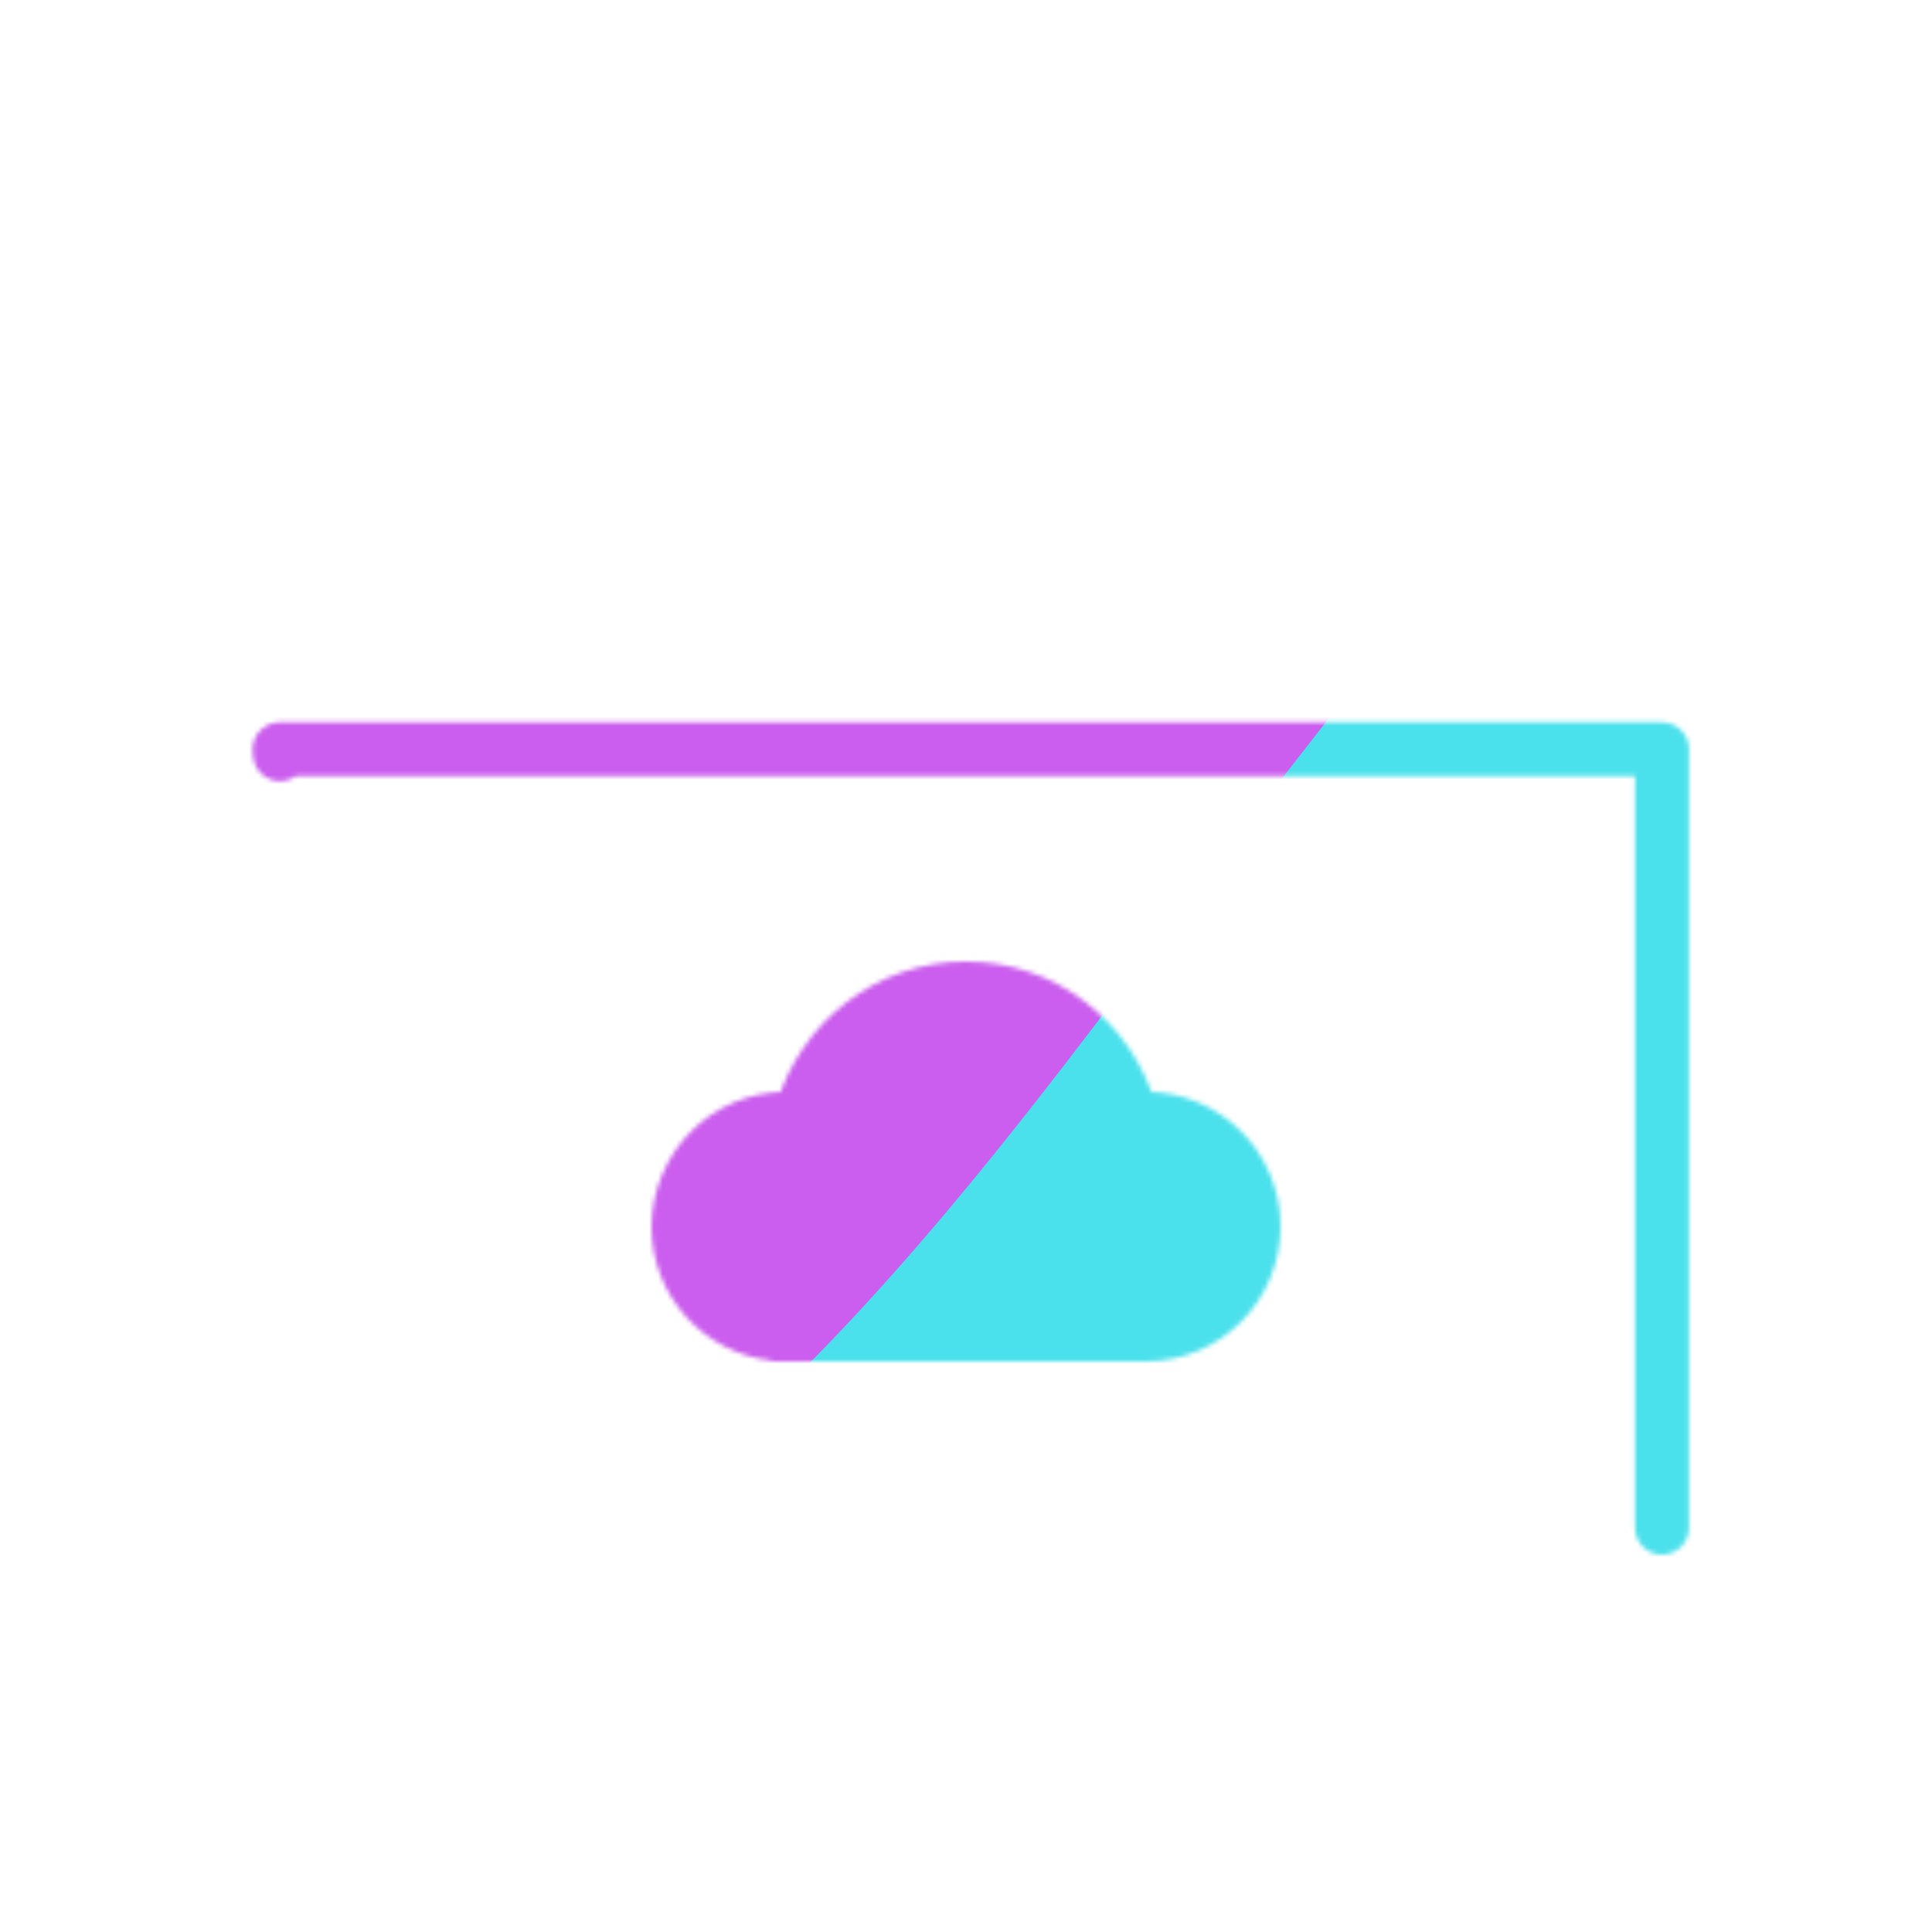
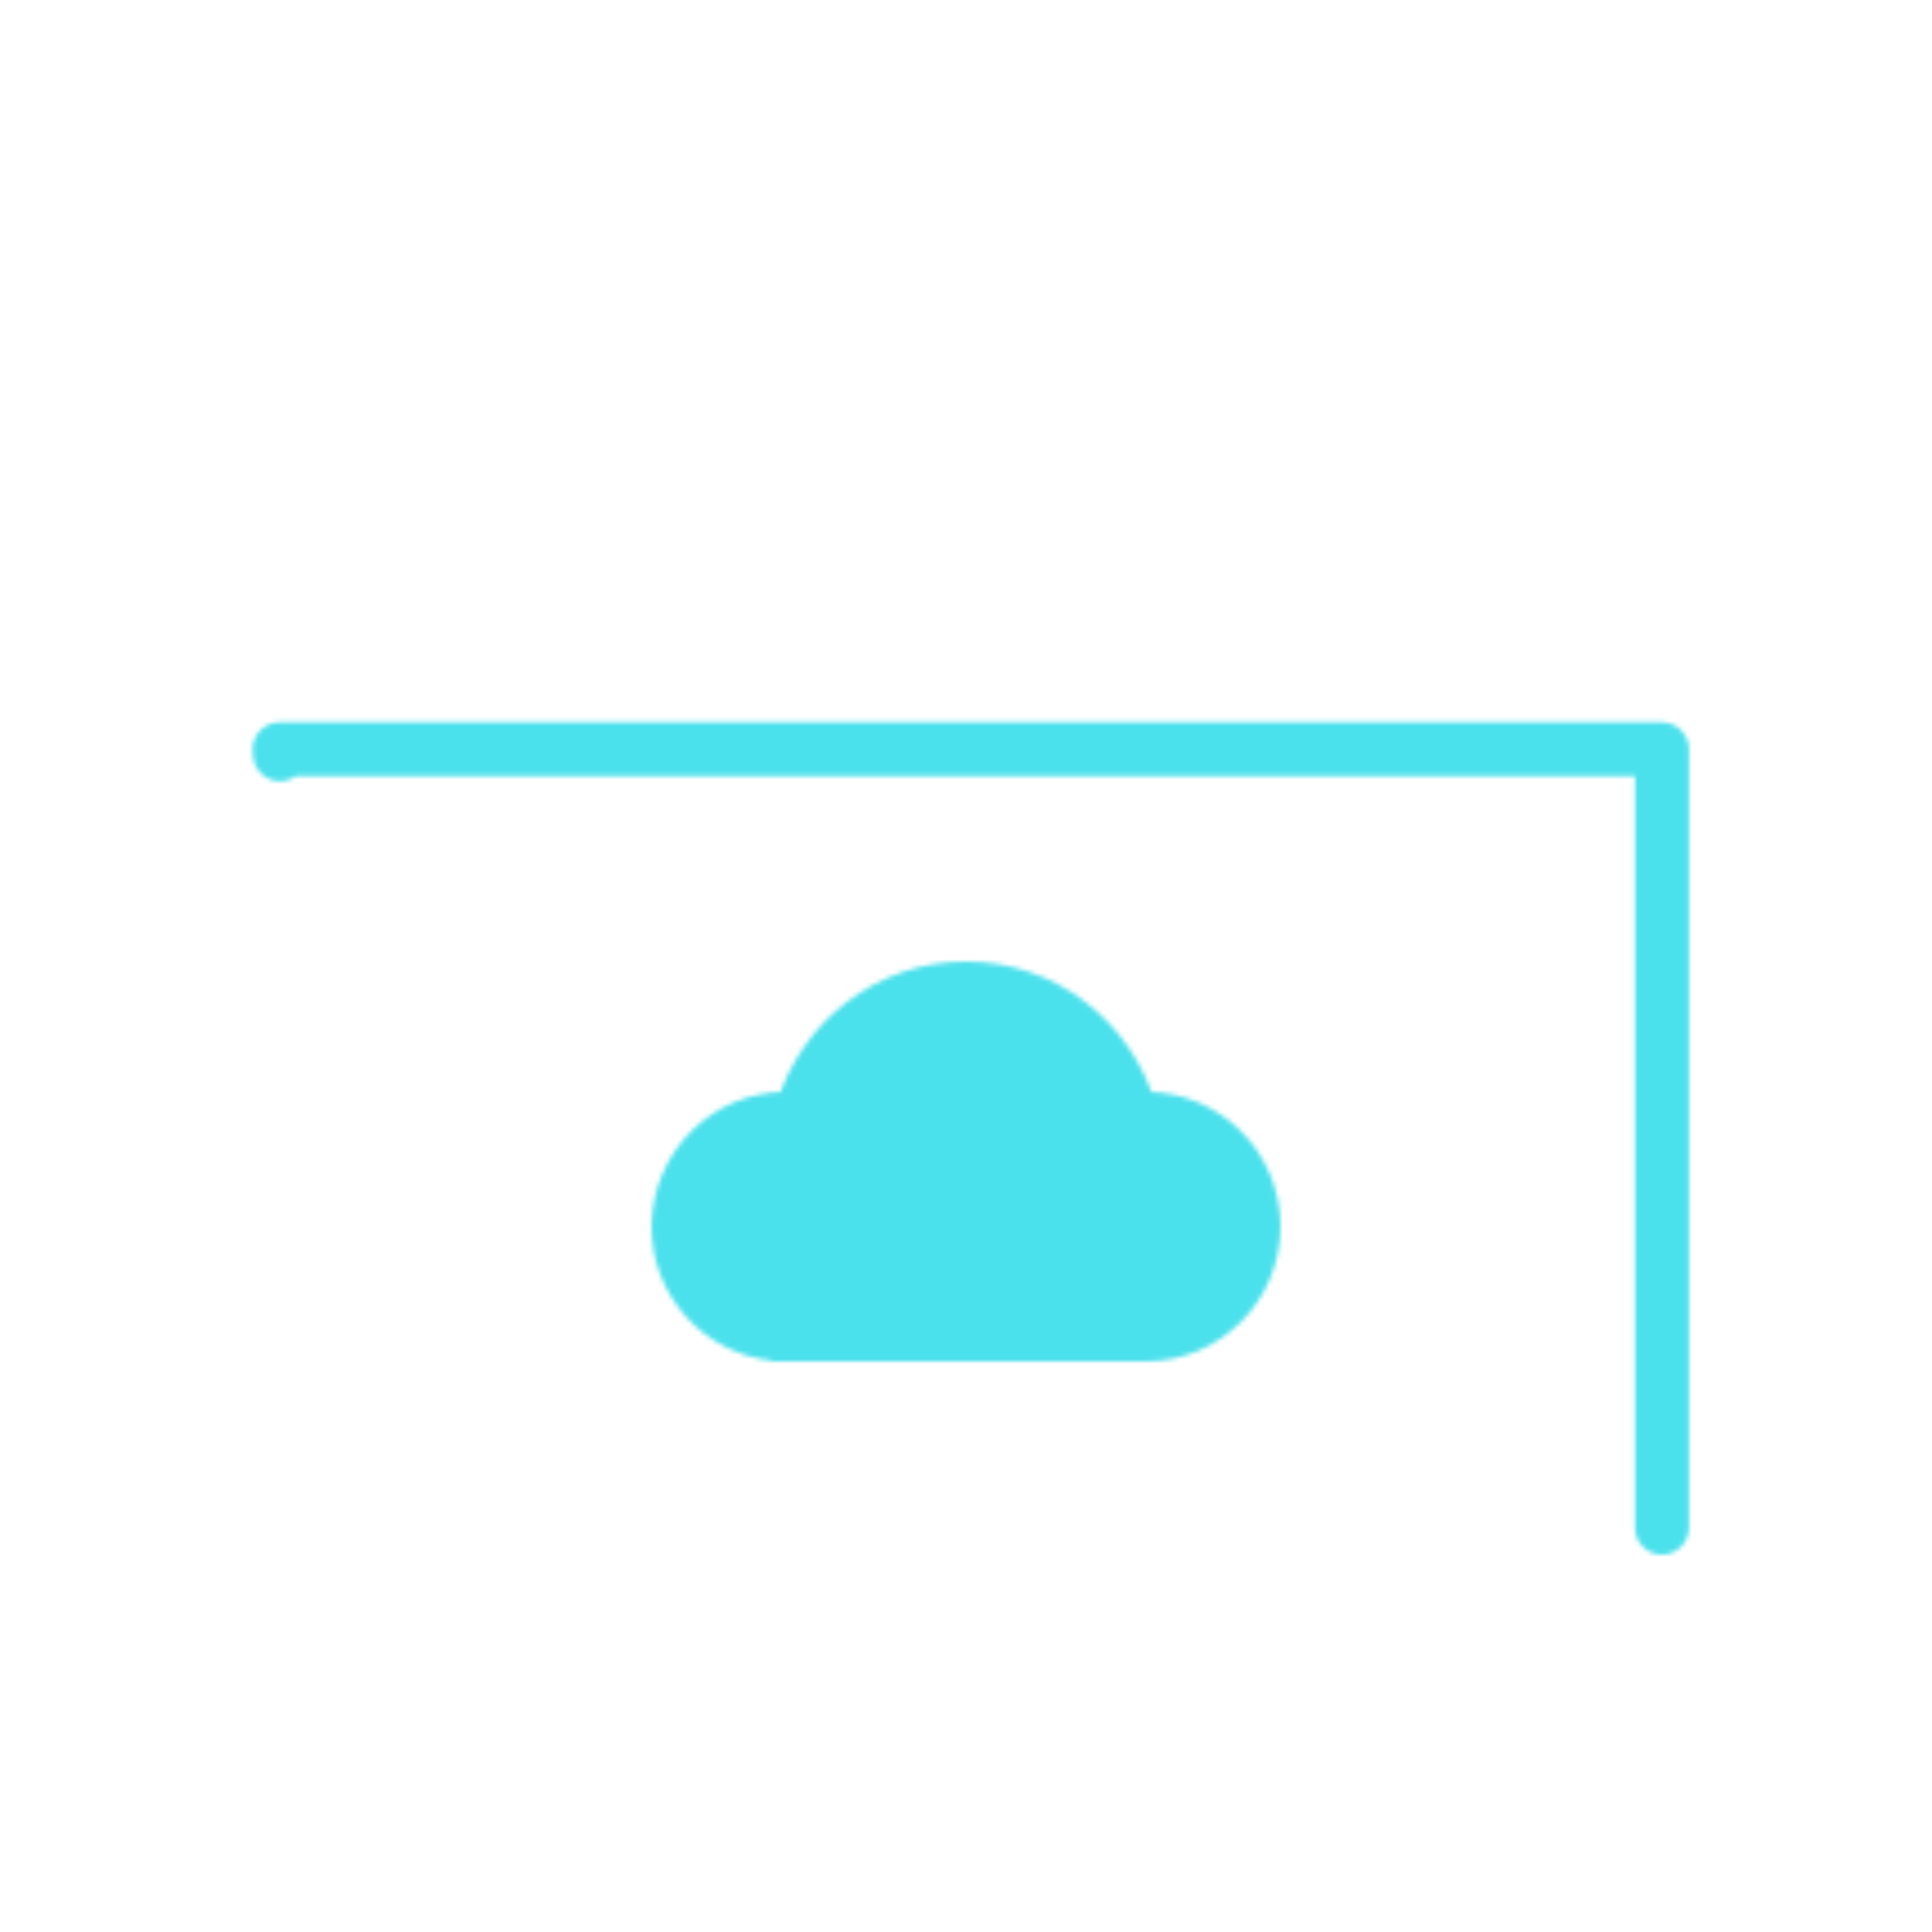
<svg xmlns="http://www.w3.org/2000/svg" xmlns:xlink="http://www.w3.org/1999/xlink" width="430" height="430" style="width:100%;height:100%;transform:translate3d(0,0,0);content-visibility:visible" viewBox="0 0 430 430">
  <defs>
    <clipPath id="m">
      <path d="M0 0h430v430H0z" />
    </clipPath>
    <clipPath id="t">
      <path d="M0 0h430v430H0z" />
    </clipPath>
    <clipPath id="h">
-       <path d="M0 0h430v430H0z" />
-     </clipPath>
+       </clipPath>
    <clipPath id="q">
      <path d="M0 0h430v430H0z" />
    </clipPath>
    <clipPath id="i">
      <path d="M0 0h430v430H0z" />
    </clipPath>
    <clipPath id="n">
      <path d="M0 0h430v430H0z" />
    </clipPath>
    <clipPath id="l">
-       <path d="M0 0h430v430H0z" />
-     </clipPath>
+       </clipPath>
    <filter id="u" width="300%" height="300%" x="-100%" y="-100%">
      <feGaussianBlur result="filter_result_0" />
    </filter>
    <filter id="b" width="100%" height="100%" x="0%" y="0%" filterUnits="objectBoundingBox">
      <feComponentTransfer in="SourceGraphic">
        <feFuncA tableValues="1.0 0.0" type="table" />
      </feComponentTransfer>
    </filter>
    <filter id="d" width="100%" height="100%" x="0%" y="0%" filterUnits="objectBoundingBox">
      <feComponentTransfer in="SourceGraphic">
        <feFuncA tableValues="1.0 0.0" type="table" />
      </feComponentTransfer>
    </filter>
    <filter id="s" width="300%" height="300%" x="-100%" y="-100%">
      <feGaussianBlur result="filter_result_0" stdDeviation="52.5 52.5" />
    </filter>
    <filter id="o" width="300%" height="300%" x="-100%" y="-100%">
      <feGaussianBlur result="filter_result_0" />
    </filter>
    <mask id="v" mask-type="alpha">
      <use xlink:href="#a" />
    </mask>
    <mask id="k" mask-type="alpha">
      <g filter="url(#b)">
        <path fill="#fff" d="M0 0h430v430H0z" opacity="0" />
        <use xlink:href="#c" />
      </g>
    </mask>
    <mask id="j" mask-type="alpha">
      <g filter="url(#d)">
-         <path fill="#fff" d="M0 0h430v430H0z" opacity="0" />
        <use xlink:href="#e" />
      </g>
    </mask>
    <mask id="r" mask-type="alpha">
      <use xlink:href="#f" />
    </mask>
    <mask id="p" mask-type="alpha">
      <use xlink:href="#g" />
    </mask>
    <g id="a" clip-path="url(#h)" style="display:none">
      <path fill-opacity="0" stroke-linecap="round" stroke-linejoin="round" class="primary" style="display:none" />
      <path fill-opacity="0" stroke-linecap="round" stroke-linejoin="round" class="primary" style="display:none" />
      <g style="display:none">
        <path fill-opacity="0" stroke-linecap="round" stroke-linejoin="round" class="secondary" />
        <path />
      </g>
    </g>
    <g id="f" clip-path="url(#i)" style="display:block">
      <g mask="url(#j)" style="display:block">
        <path fill-opacity="0" stroke="#121331" stroke-linecap="round" stroke-linejoin="round" stroke-width="12" d="M370 344c-21.048-.104-308.109-.622-308.109-.622L61.37 88l83.044.104 25.008 31.224 200.474.311v47.124" class="primary" />
      </g>
      <g mask="url(#k)" style="display:none">
        <path fill-opacity="0" stroke-linecap="round" stroke-linejoin="round" class="secondary" />
      </g>
      <path fill-opacity="0" stroke="#121331" stroke-linecap="round" stroke-linejoin="round" stroke-width="12" d="M154.211 86.618V-86.618h-307.672l.098 1.114" class="primary" style="display:block" transform="translate(215.685 253.382)" />
      <g style="display:block">
        <path fill-opacity="0" stroke="#08A88A" stroke-linecap="round" stroke-linejoin="round" stroke-width="8" d="M215 218c18.19 0 33.514 12.244 38.384 29.05.534-.033 1.073-.05 1.616-.05 14.277 0 26 11.572 26 26 0 14.277-11.572 26-26 26h-82.556l.035-.121C159.368 297.612 149 286.569 149 273c.15-14.428 11.723-26 26-26 .546 0 1.088.017 1.626.05C181.524 230.244 196.918 218 215 218z" class="secondary" />
        <path fill="red" d="M215 218c18.19 0 33.514 12.244 38.384 29.05.534-.033 1.073-.05 1.616-.05 14.277 0 26 11.572 26 26 0 14.277-11.572 26-26 26h-82.556l.035-.121C159.368 297.612 149 286.569 149 273c.15-14.428 11.723-26 26-26 .546 0 1.088.017 1.626.05C181.524 230.244 196.918 218 215 218z" />
      </g>
    </g>
    <g id="c" style="display:none">
      <path />
      <path />
    </g>
    <g id="g" clip-path="url(#l)" style="display:none">
      <path fill-opacity="0" stroke-linecap="round" stroke-linejoin="round" class="primary" style="display:none" />
      <g style="display:none">
        <path fill-opacity="0" stroke-linecap="round" stroke-linejoin="round" class="secondary" />
        <path />
      </g>
      <path fill-opacity="0" stroke-linecap="round" stroke-linejoin="round" class="primary" style="display:none" />
    </g>
    <path id="e" style="display:none" />
  </defs>
  <g clip-path="url(#m)">
    <g clip-path="url(#n)" filter="url(#o)" mask="url(#p)" style="display:none">
      <g class="design">
        <path class="primary" />
      </g>
      <g class="design">
        <path class="secondary" />
      </g>
    </g>
    <g clip-path="url(#q)" mask="url(#r)" style="display:block">
      <g filter="url(#s)" transform="rotate(-94 238.762 -16.565) scale(2.4)">
        <g class="design">
          <path fill="#4BE1EC" d="M0-250c137.975 0 250 112.025 250 250S137.975 250 0 250-250 137.975-250 0-137.975-250 0-250z" class="primary" />
        </g>
        <g class="design">
-           <path fill="#CB5EEE" d="M113.242-295.384c97.478 0 176.5 79.022 176.5 176.5s-79.022 176.5-176.5 176.5c-43.948 0-74.396-34.057-105.29-60.631-37.631-32.369-71.21-62.338-71.21-115.869 0-97.478 79.022-176.5 176.5-176.5z" class="secondary" />
-         </g>
+           </g>
      </g>
    </g>
    <g clip-path="url(#t)" filter="url(#u)" mask="url(#v)" style="display:none">
      <g class="design">
        <path class="primary" />
      </g>
      <g class="design">
        <path class="secondary" />
      </g>
    </g>
  </g>
</svg>